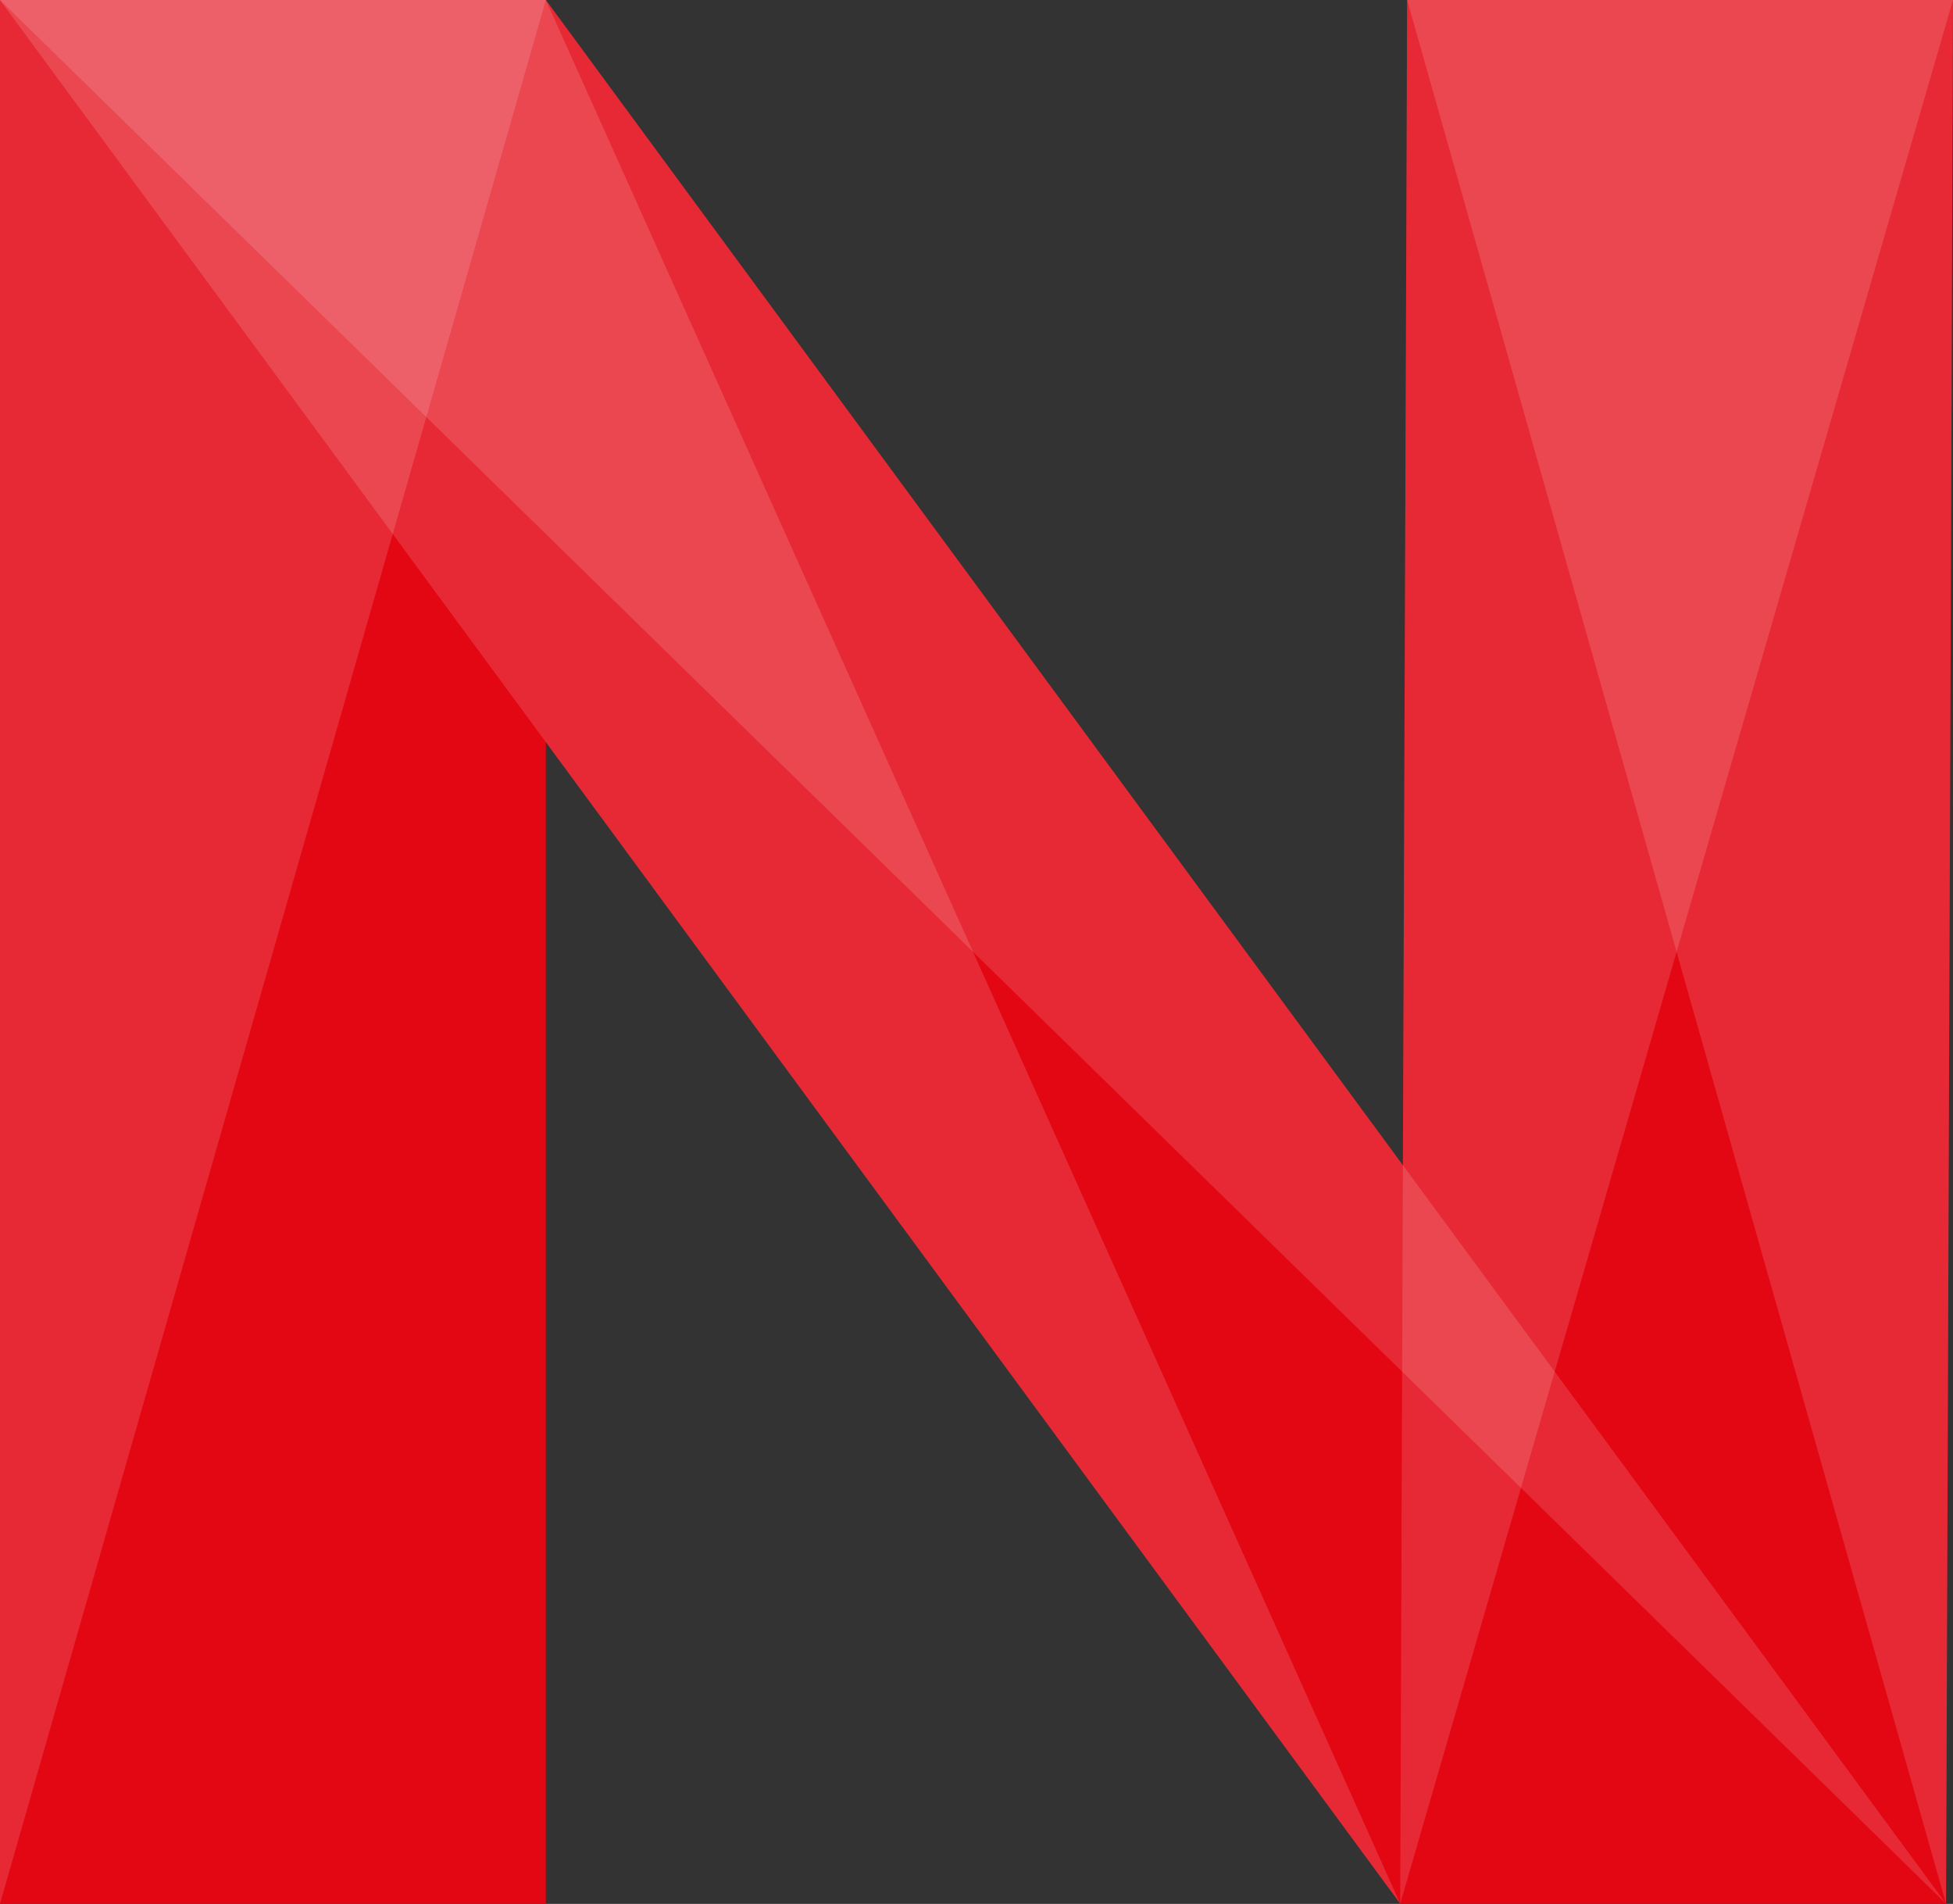
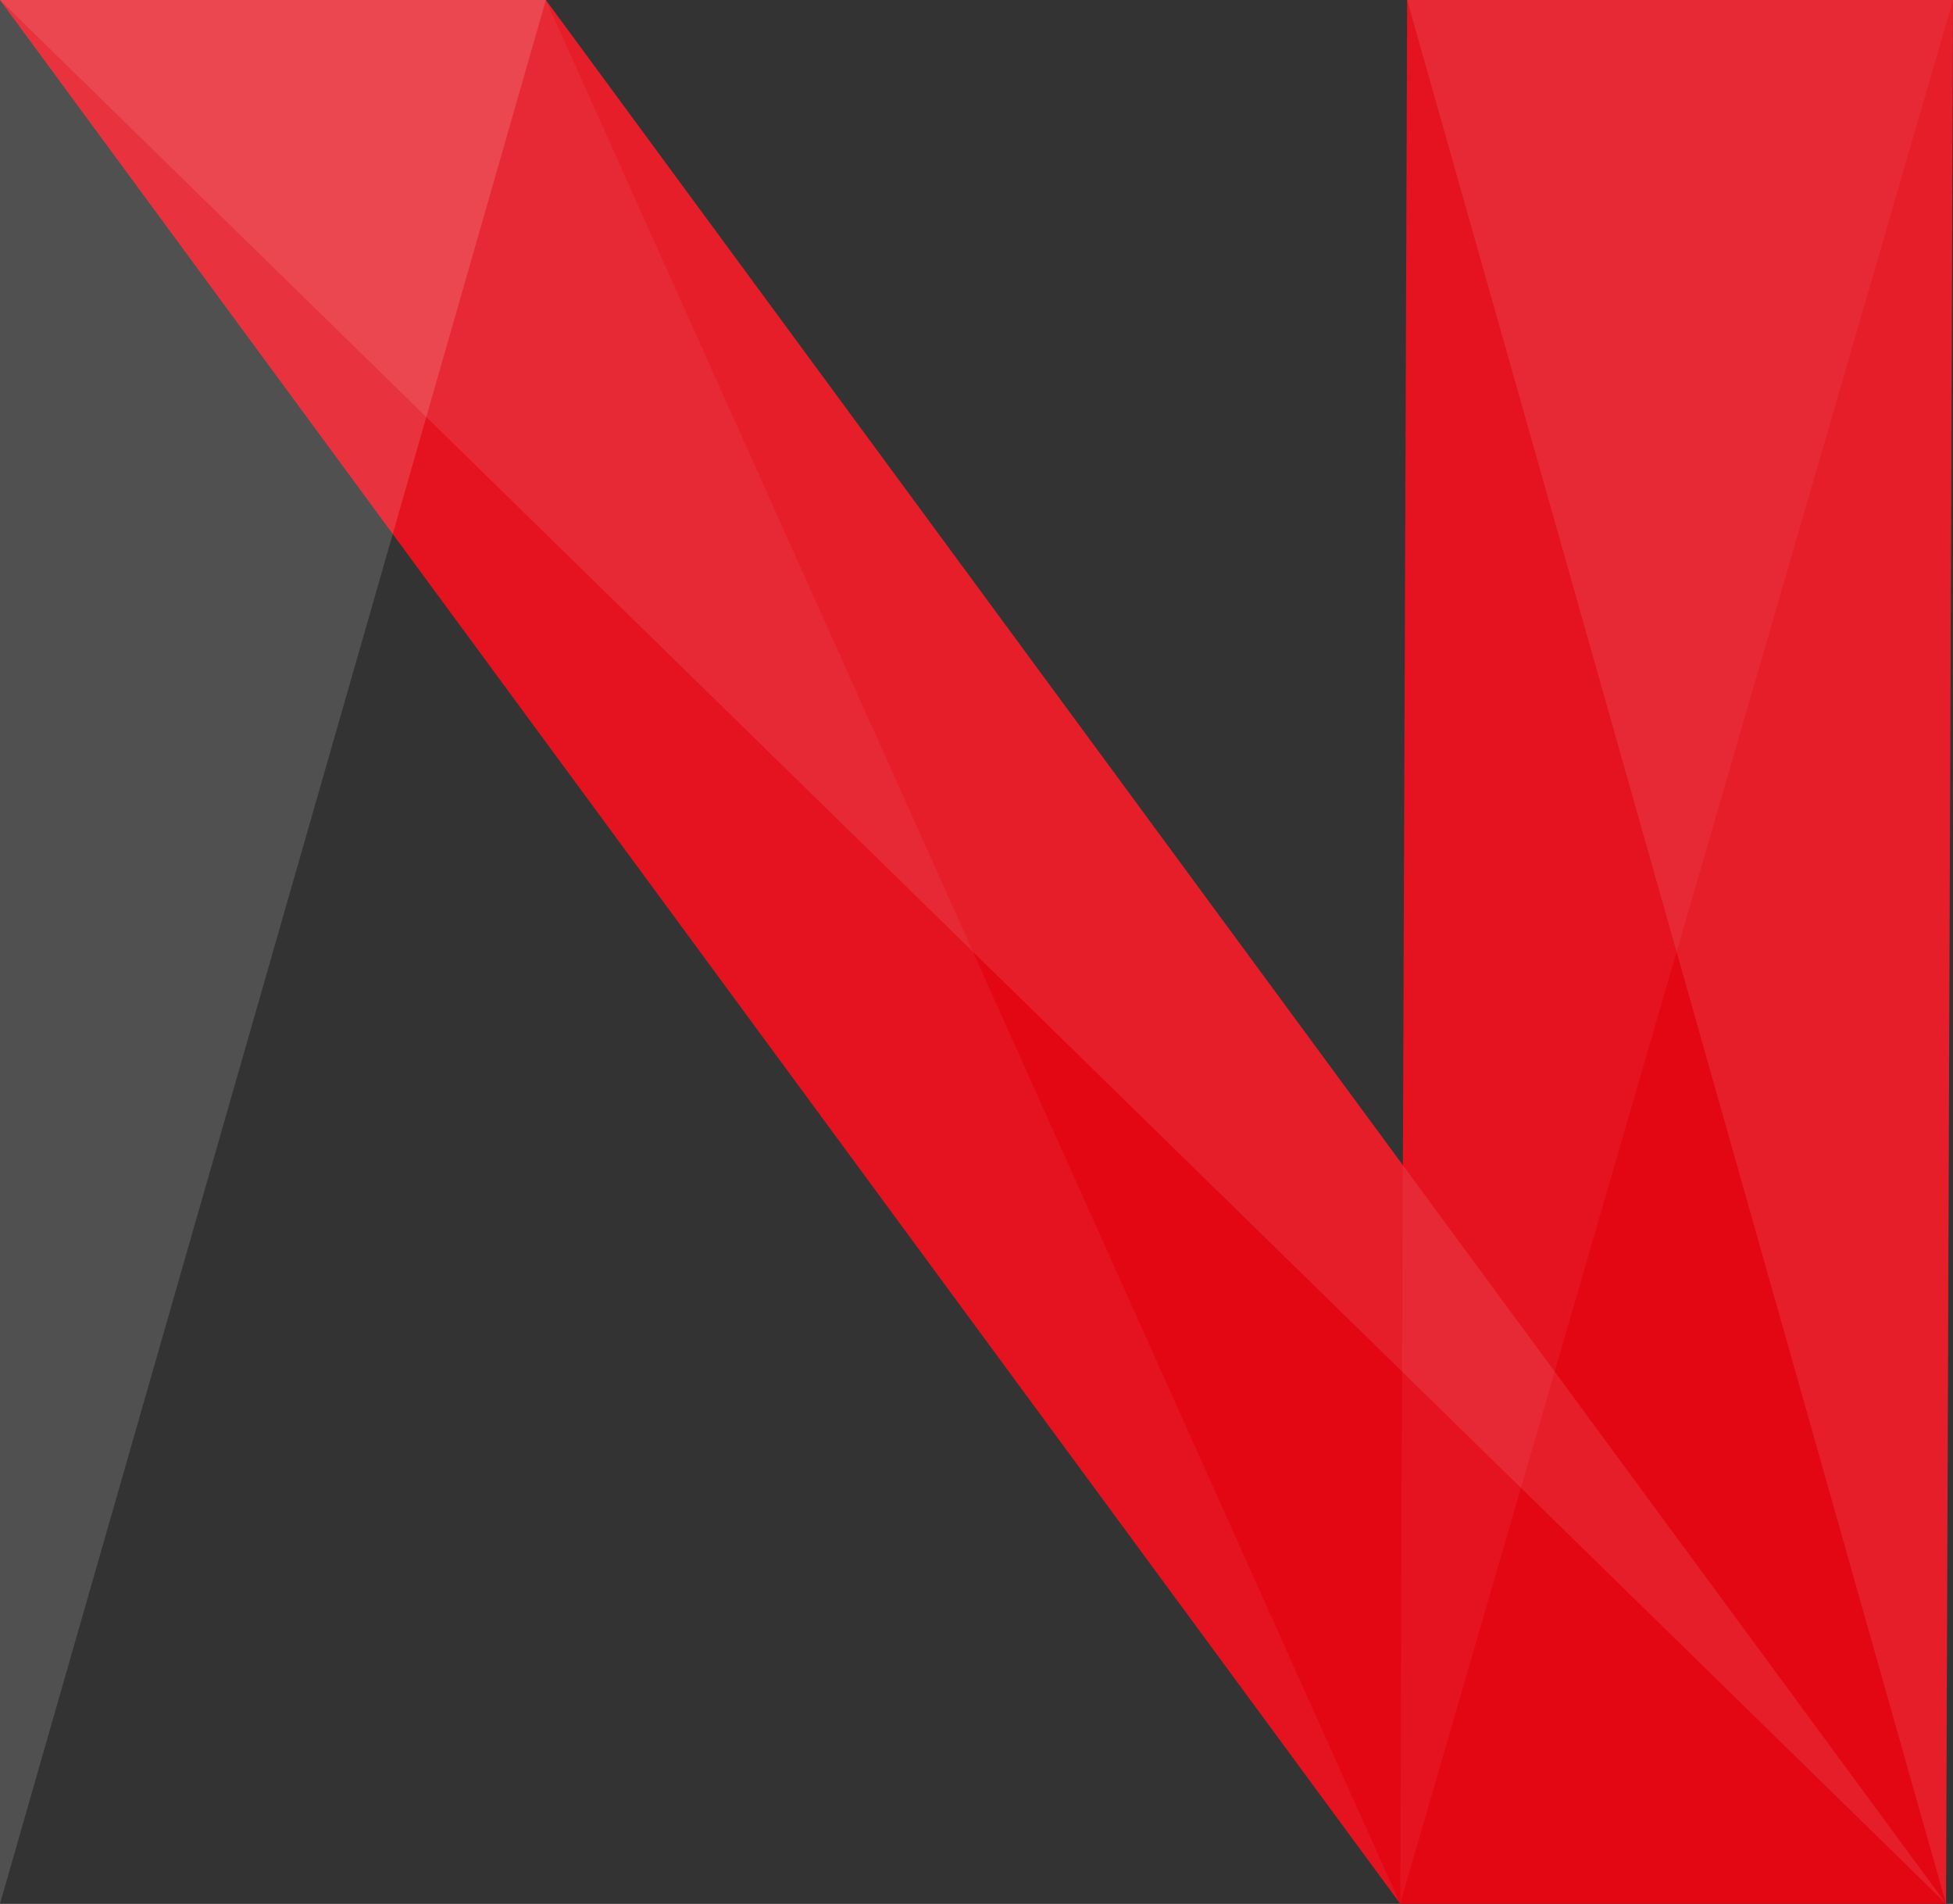
<svg xmlns="http://www.w3.org/2000/svg" viewBox="0 0 120.72 117.67">
  <rect x="0" y="0" width="120.72" height="117.67" fill="#333333" stroke="none" />
  <defs>
    <style>.cls-1{fill:#e30613;}.cls-2{fill:#fff;opacity:0.1;isolation:isolate;}.cls-3{opacity:0.5;}</style>
  </defs>
  <g id="Calque_2" data-name="Calque 2">
    <g id="Calque_2-2" data-name="Calque 2">
      <polygon class="cls-1" points="120.29 117.66 86.55 117.66 86.98 0 120.72 0 120.29 117.66" />
      <polygon class="cls-1" points="120.29 117.66 86.55 117.66 0 0 33.74 0 120.29 117.66" />
-       <rect class="cls-1" width="33.74" height="117.67" />
      <polygon class="cls-2" points="0 117.66 33.74 0 0 0 0 117.66" />
-       <polygon class="cls-2" points="33.74 0 86.55 117.66 0 0 33.74 0" />
      <polygon class="cls-2" points="120.29 117.66 86.98 0 120.72 0 120.29 117.66" />
      <polygon class="cls-2" points="120.29 117.66 0 0 33.74 0 120.29 117.66" />
-       <polygon class="cls-2" points="86.55 117.66 120.72 0 86.98 0 86.55 117.66" />
      <g class="cls-3">
        <polygon class="cls-2" points="0 117.66 33.74 0 0 0 0 117.66" />
        <polygon class="cls-2" points="33.74 0 86.55 117.66 0 0 33.74 0" />
-         <polygon class="cls-2" points="120.29 117.66 86.98 0 120.72 0 120.29 117.66" />
-         <polygon class="cls-2" points="120.29 117.66 0 0 33.74 0 120.29 117.66" />
        <polygon class="cls-2" points="86.55 117.66 120.72 0 86.98 0 86.55 117.66" />
      </g>
    </g>
  </g>
</svg>